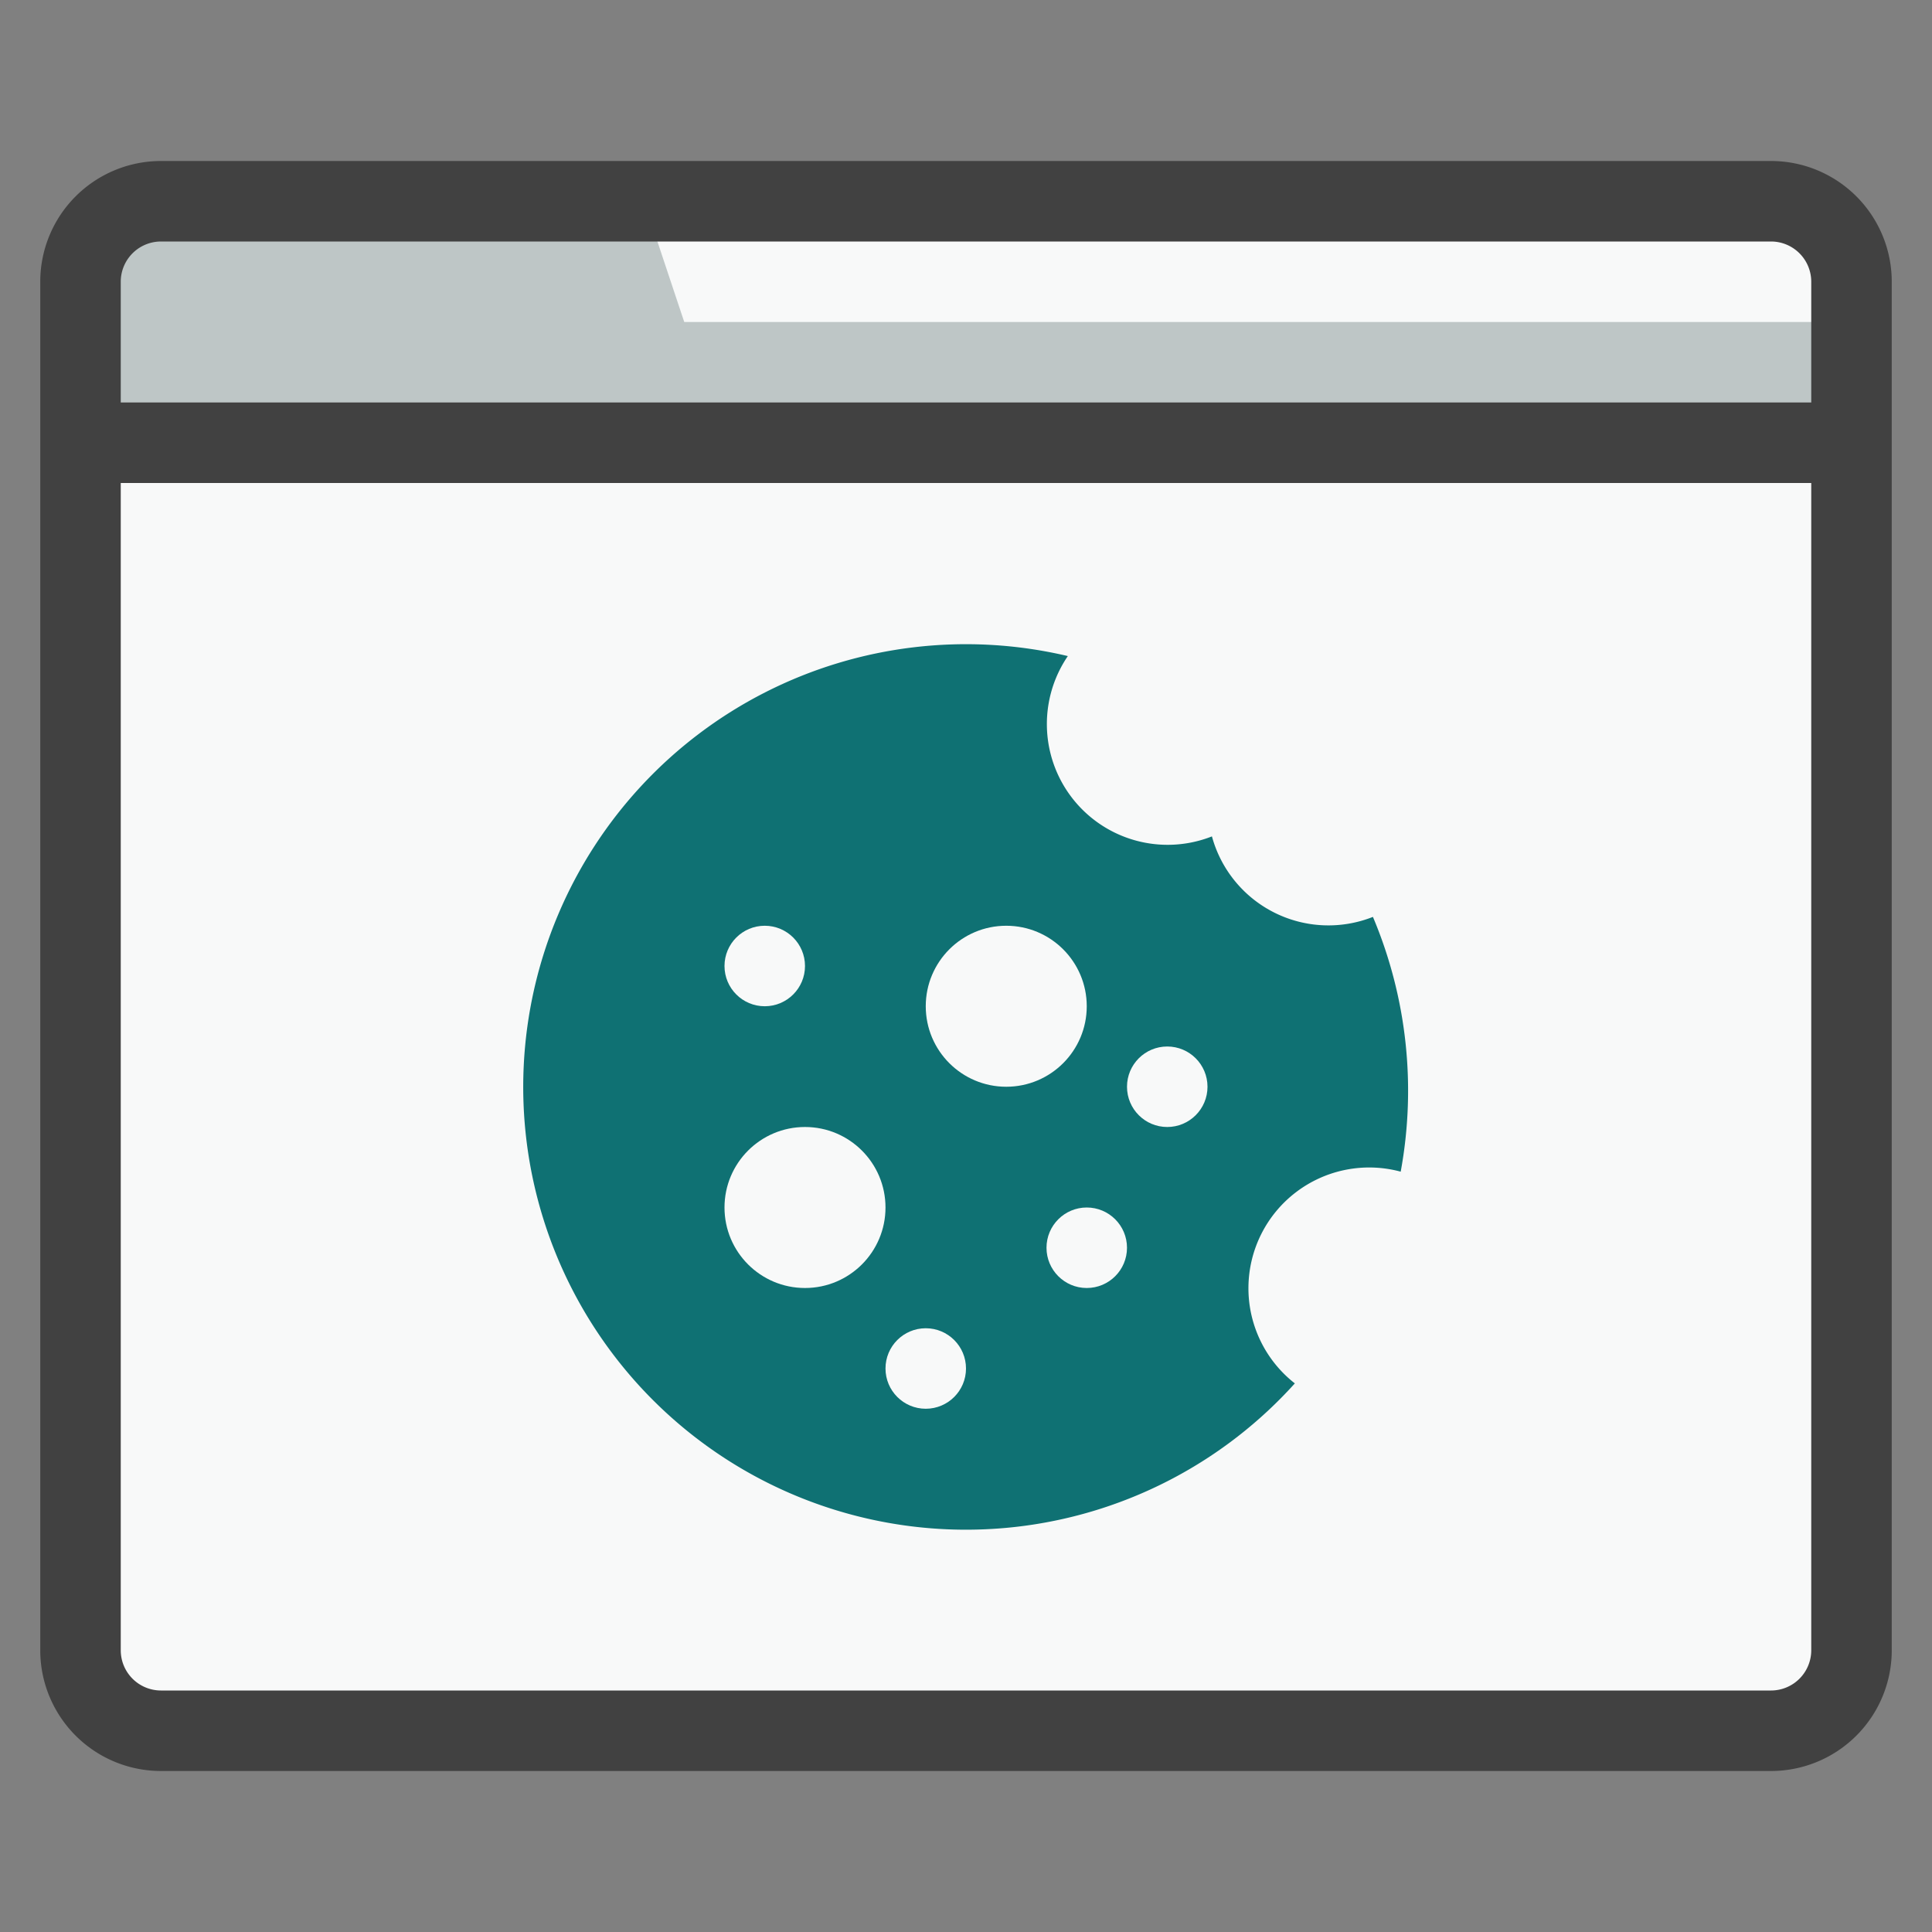
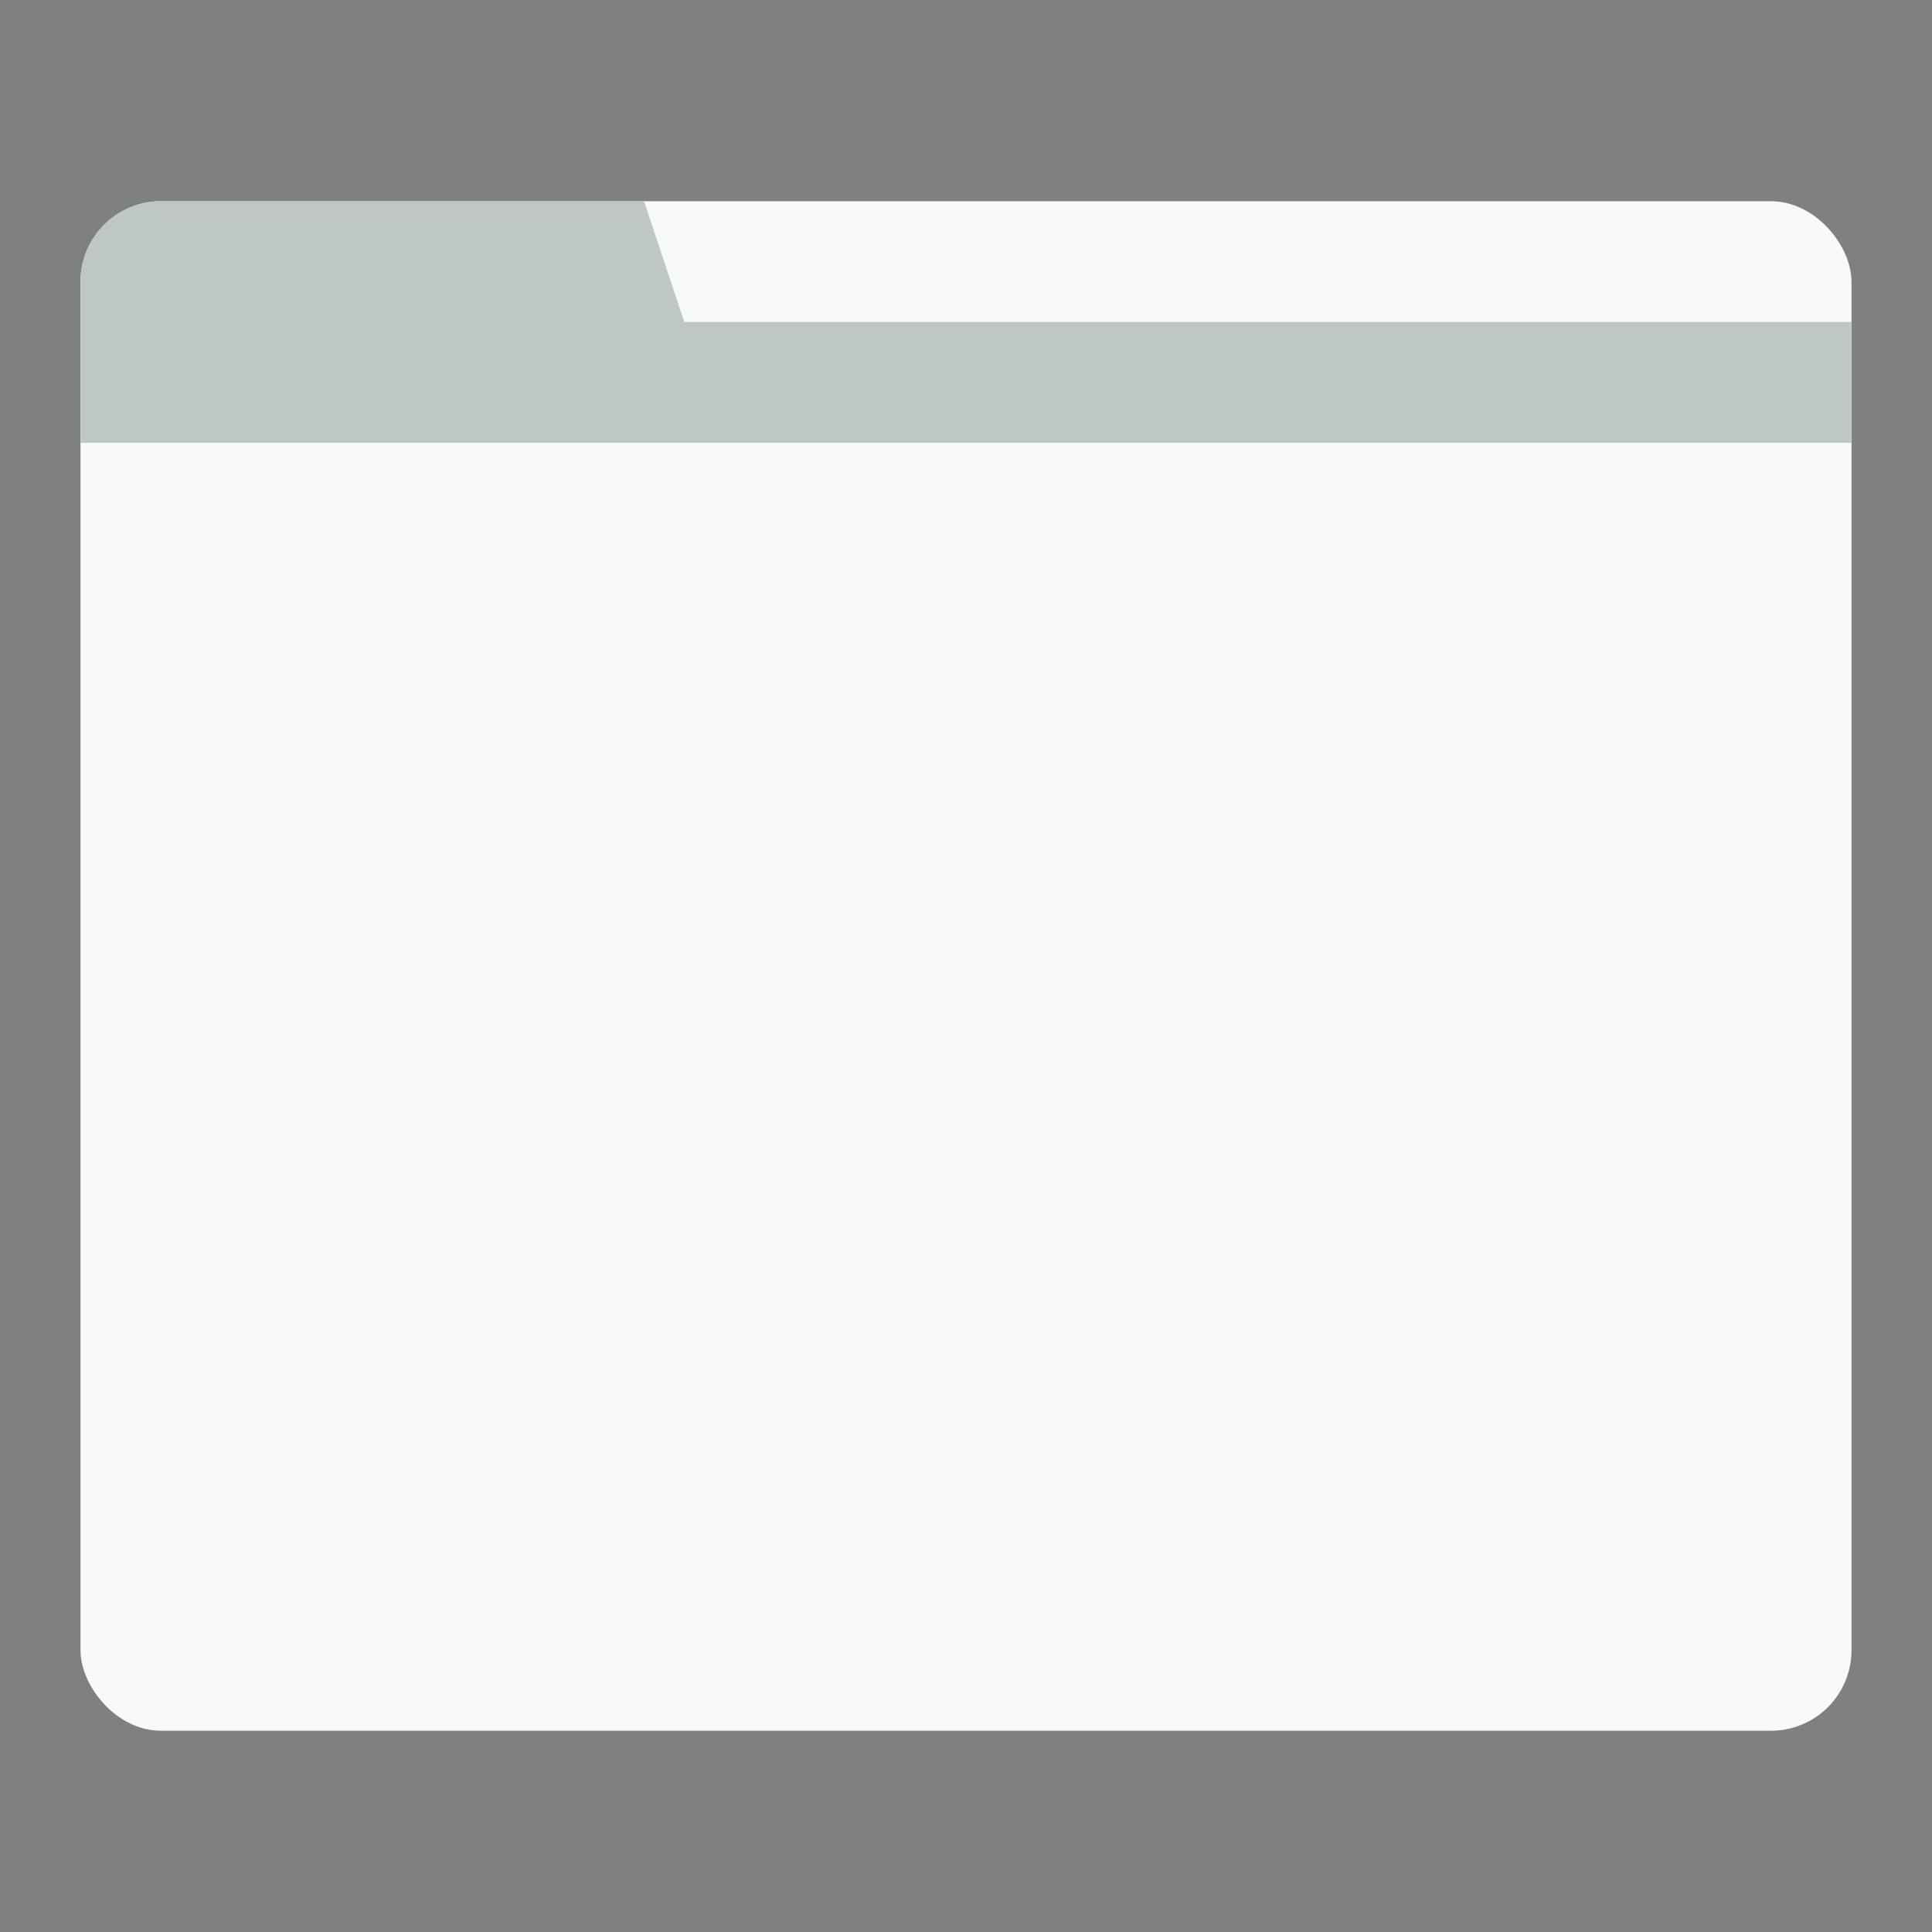
<svg xmlns="http://www.w3.org/2000/svg" viewBox="0 0 48 48">
  <rect x="0" y="0" width="48" height="48" fill="#808080" stroke="none" />
  <defs>
    <style>.cls-1{fill:#f8f9f9;}.cls-2{fill:#bec6c6;}.cls-3{fill:#0F7173;}.cls-4{fill:#414141;}</style>
  </defs>
  <title>Cookies</title>
  <g id="Cookies">
    <rect class="cls-1" x="2" y="5" width="44" height="38" rx="2" />
    <path class="cls-2" d="M46,11H2V7A2,2,0,0,1,4,5H16l1,3H46Z" />
-     <path class="cls-3" d="M34.8,29.11a3,3,0,0,0-2.63,5.26A11,11,0,1,1,26.53,16.3a3,3,0,0,0,3.58,4.48,3,3,0,0,0,4,2A11.11,11.11,0,0,1,34.8,29.11Z" />
    <circle class="cls-1" cx="19" cy="24" r="1" />
    <circle class="cls-1" cx="27" cy="31" r="1" />
    <circle class="cls-1" cx="29" cy="27" r="1" />
    <circle class="cls-1" cx="23" cy="34" r="1" />
-     <circle class="cls-1" cx="25" cy="25" r="2" />
-     <circle class="cls-1" cx="20" cy="30" r="2" />
-     <path class="cls-4" d="M44,4H4A3,3,0,0,0,1,7V41a3,3,0,0,0,3,3H44a3,3,0,0,0,3-3V7A3,3,0,0,0,44,4ZM4,6H44a1,1,0,0,1,1,1v3H3V7A1,1,0,0,1,4,6ZM44,42H4a1,1,0,0,1-1-1V12H45V41A1,1,0,0,1,44,42Z" />
  </g>
</svg>